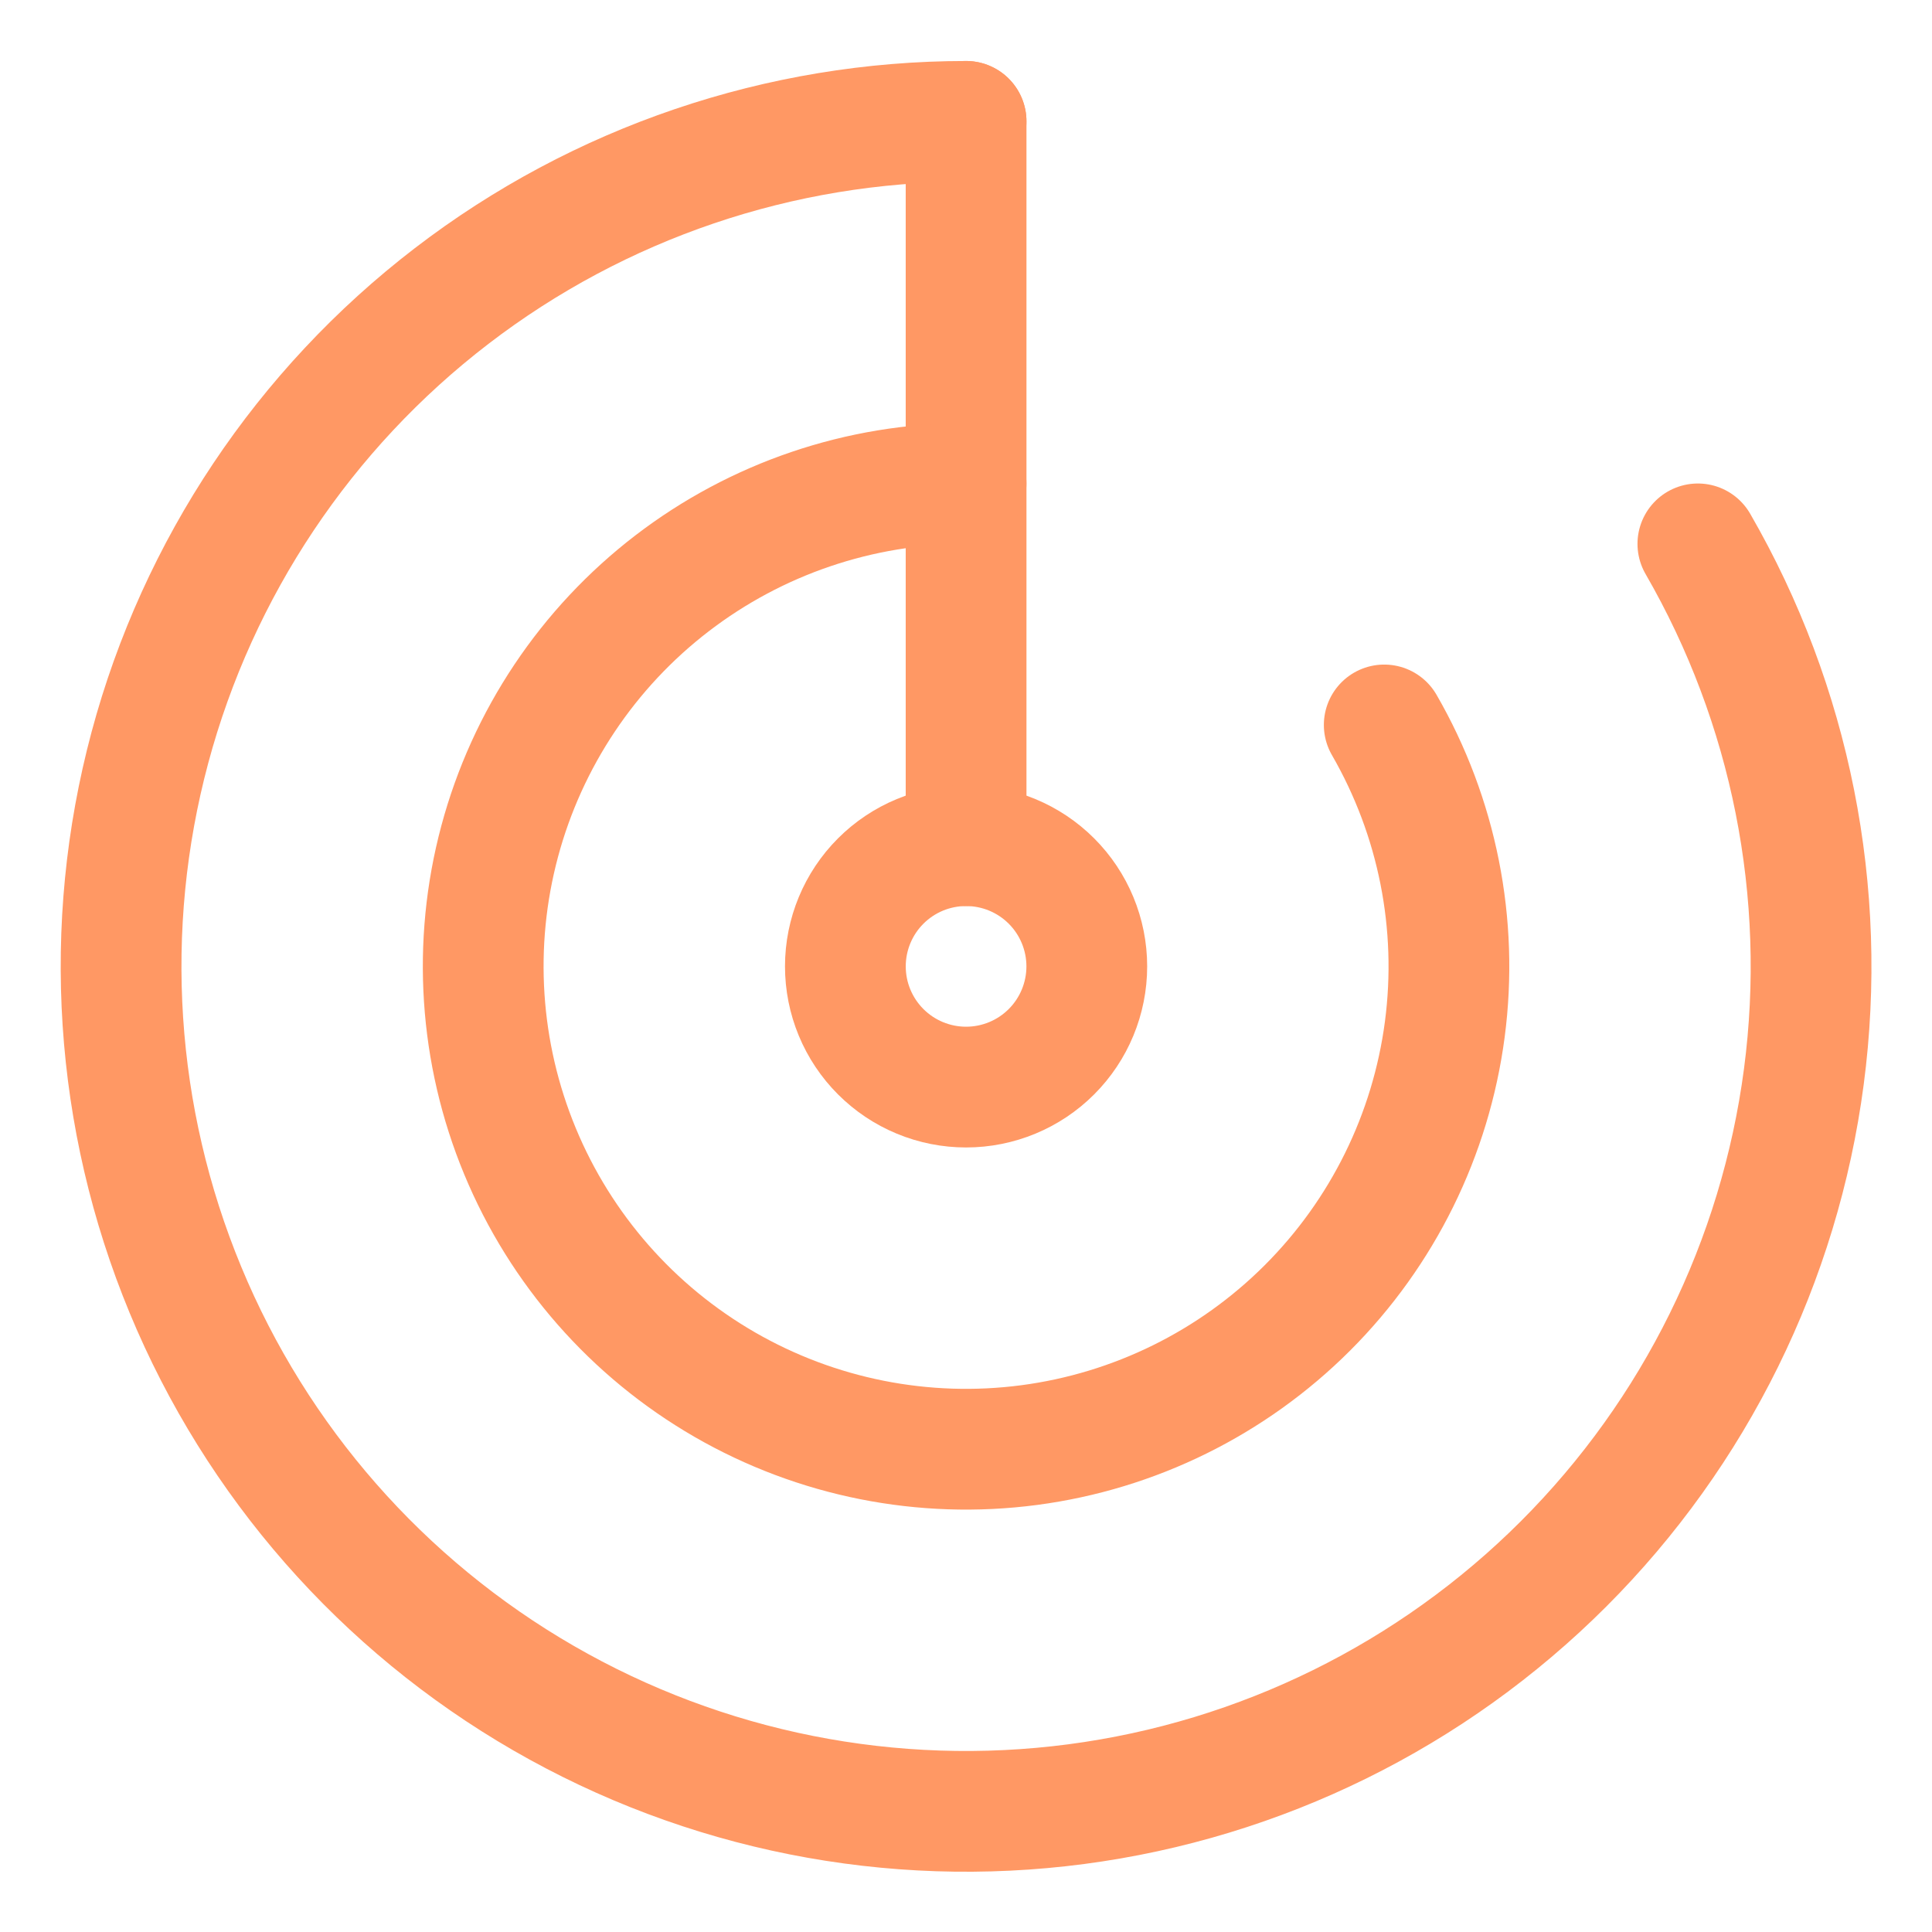
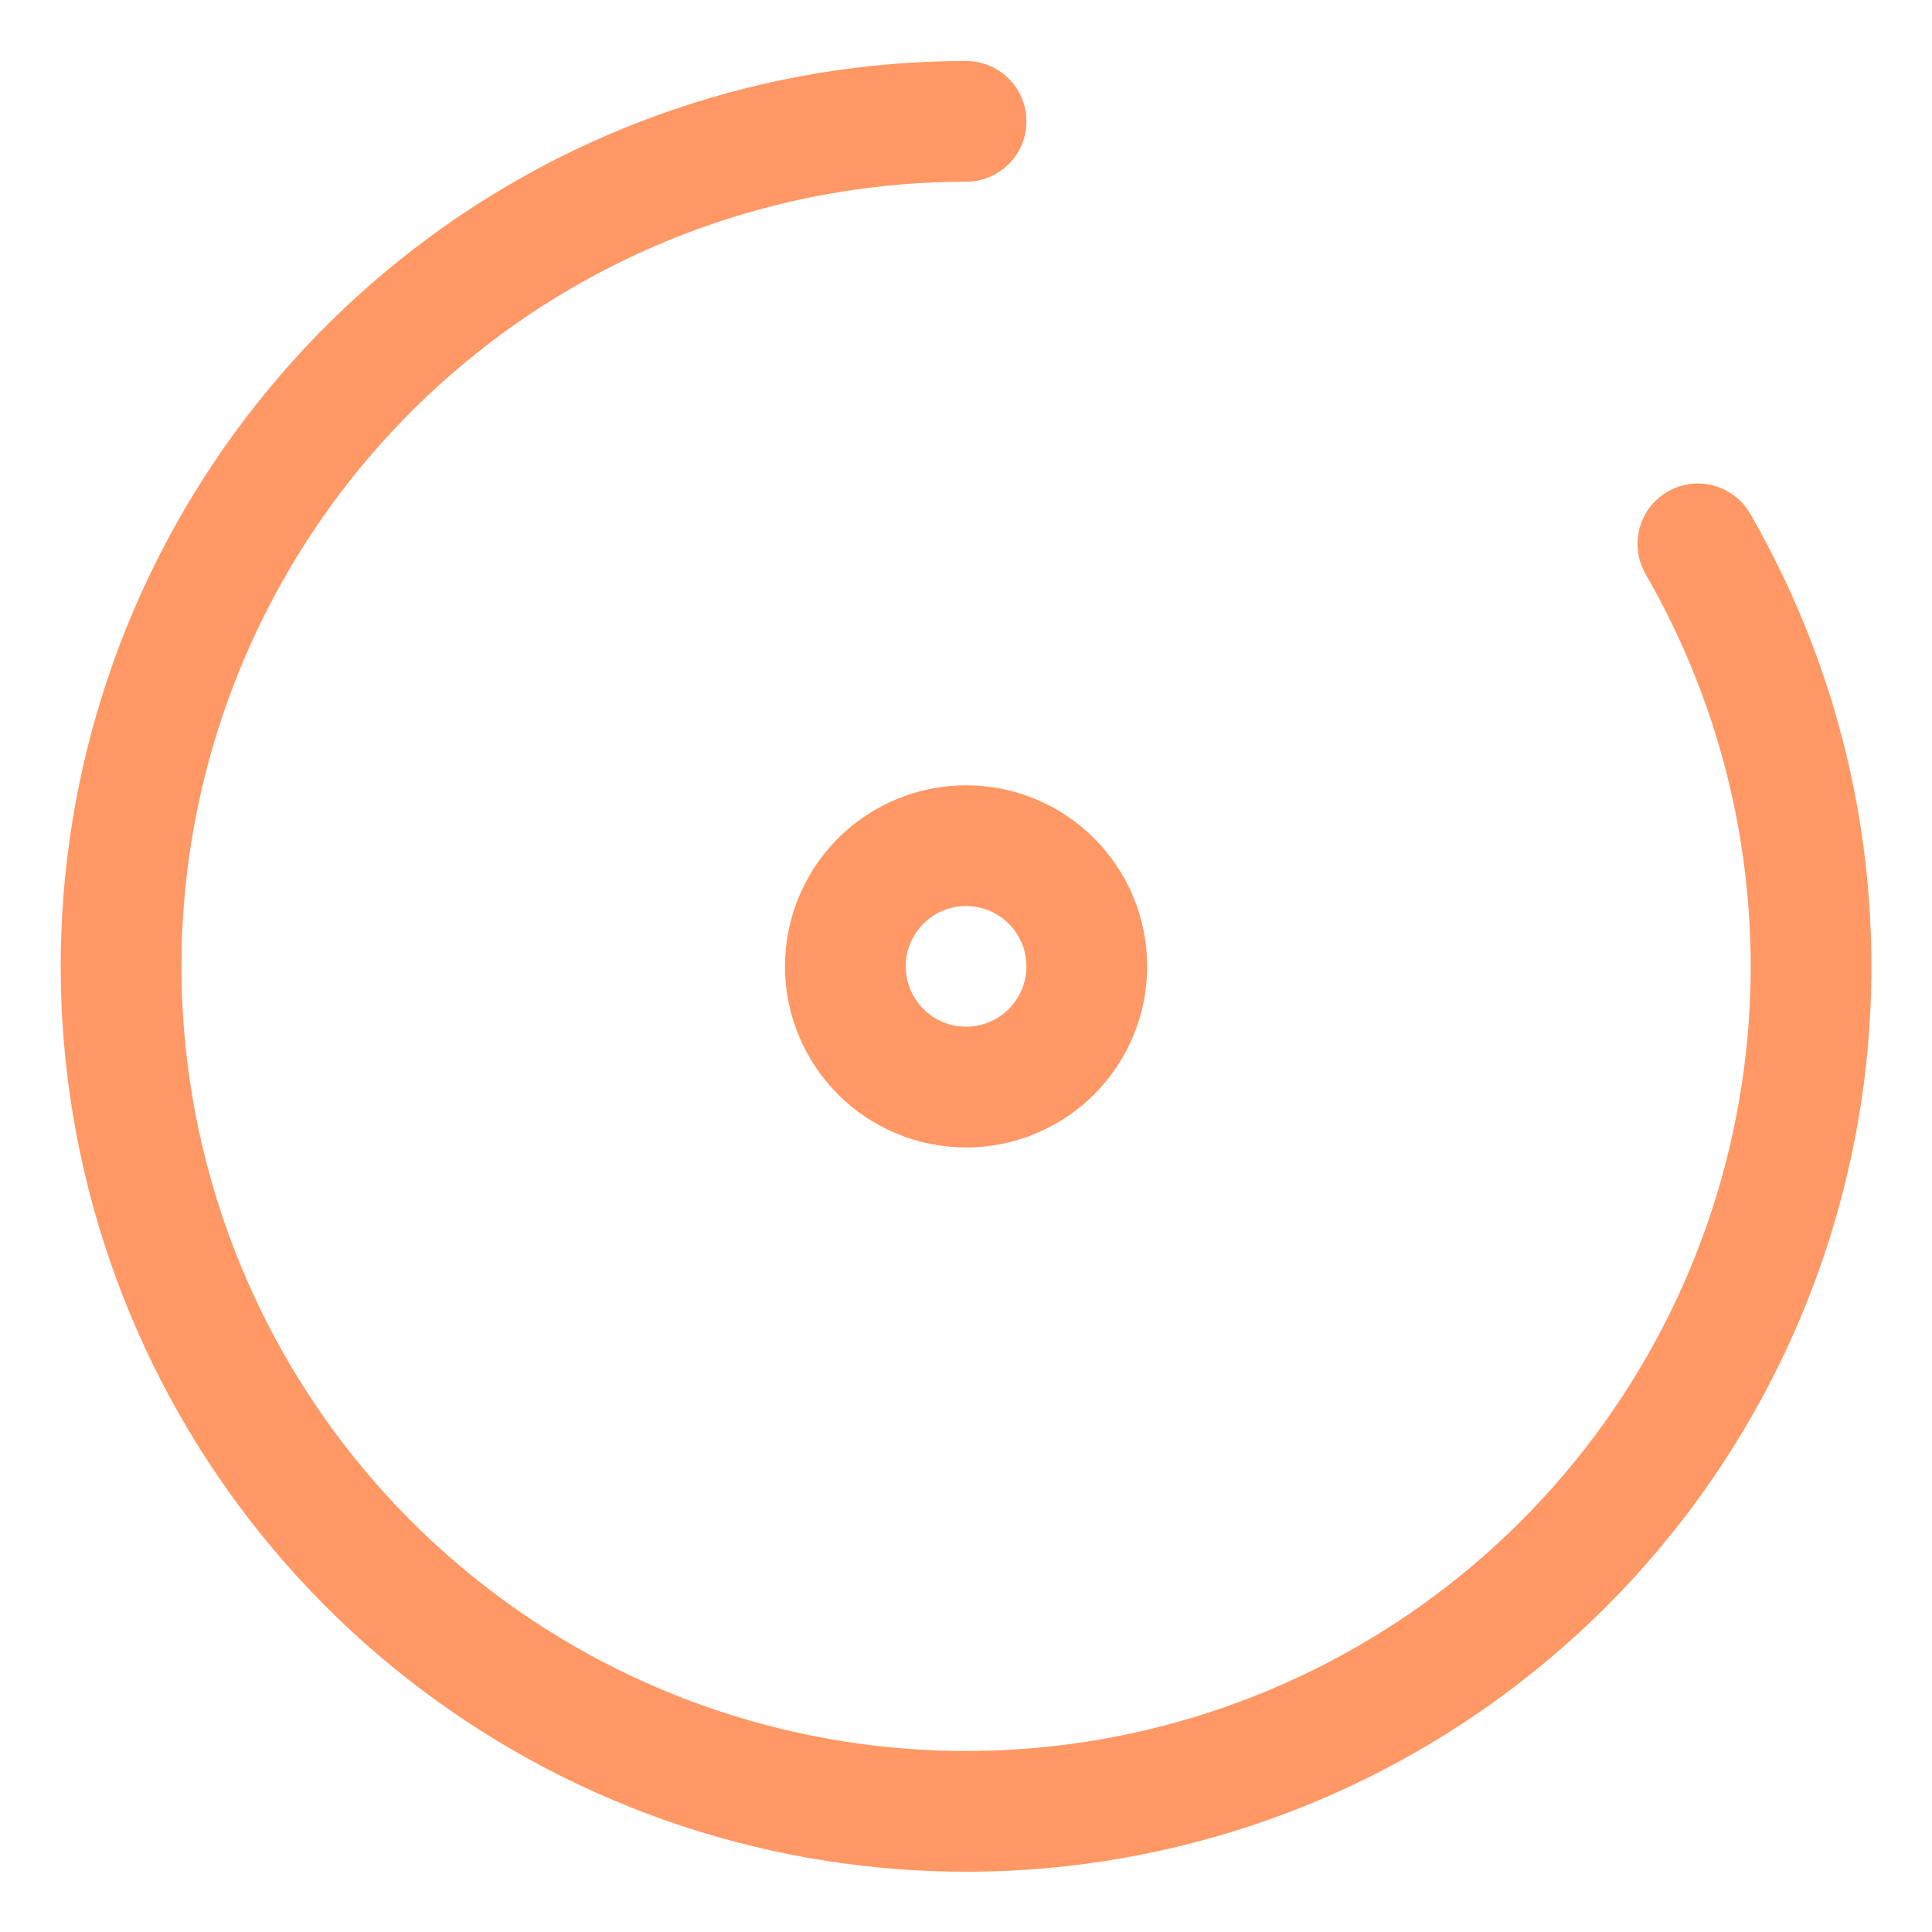
<svg xmlns="http://www.w3.org/2000/svg" width="256" height="256" viewBox="0 0 256 256" fill="none">
  <path d="M224.976 72.066C237.3 93.411 242.236 118.227 239.019 142.664C235.802 167.101 224.611 189.793 207.183 207.222C189.754 224.65 167.062 235.841 142.625 239.058C118.188 242.275 93.372 237.339 72.026 225.015C50.681 212.692 33.998 193.669 24.566 170.897C15.134 148.125 13.479 122.878 19.858 99.07C26.238 75.262 40.294 54.224 59.849 39.22C79.403 24.215 103.362 16.082 128.01 16.082" stroke="#FF9864" stroke-width="16" stroke-linecap="round" stroke-linejoin="round" />
-   <path d="M128.012 16.082V112.054" stroke="#FF9864" stroke-width="16" stroke-linecap="round" stroke-linejoin="round" />
  <path d="M144.006 128.05C144.006 132.292 142.321 136.361 139.321 139.36C136.322 142.36 132.253 144.045 128.011 144.045C125.91 144.045 123.83 143.632 121.89 142.828C119.949 142.024 118.186 140.846 116.701 139.36C115.215 137.875 114.037 136.112 113.233 134.171C112.429 132.23 112.016 130.151 112.016 128.05C112.016 123.808 113.701 119.739 116.701 116.74C119.7 113.74 123.769 112.055 128.011 112.055C132.253 112.055 136.322 113.74 139.321 116.74C142.321 119.739 144.006 123.808 144.006 128.05Z" stroke="#FF9864" stroke-width="16" stroke-linecap="round" stroke-linejoin="round" />
-   <path d="M183.418 96.059C190.46 108.256 193.281 122.437 191.442 136.401C189.604 150.365 183.209 163.332 173.25 173.291C163.291 183.25 150.324 189.645 136.36 191.483C122.396 193.322 108.215 190.501 96.018 183.459C83.82 176.417 74.287 165.546 68.898 152.534C63.508 139.522 62.562 125.095 66.207 111.49C69.853 97.885 77.885 85.864 89.059 77.29C100.233 68.716 113.924 64.068 128.009 64.068" stroke="#FF9864" stroke-width="16" stroke-linecap="round" stroke-linejoin="round" />
</svg>